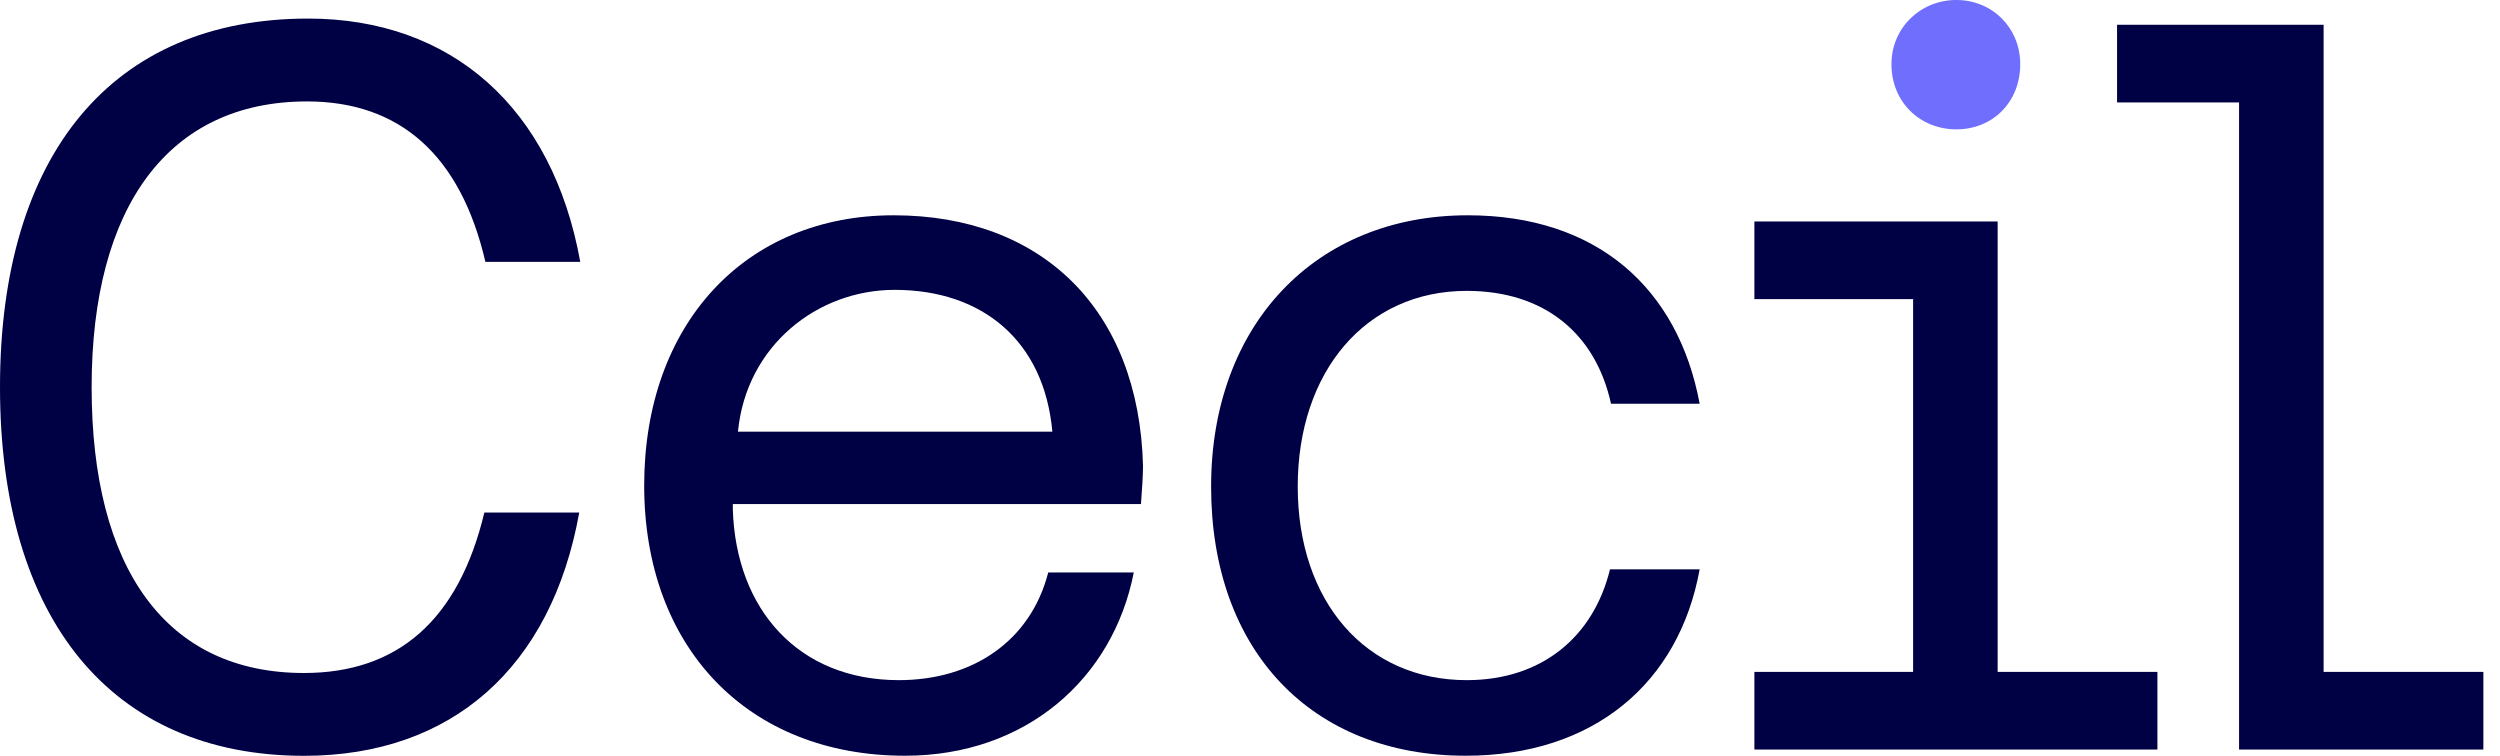
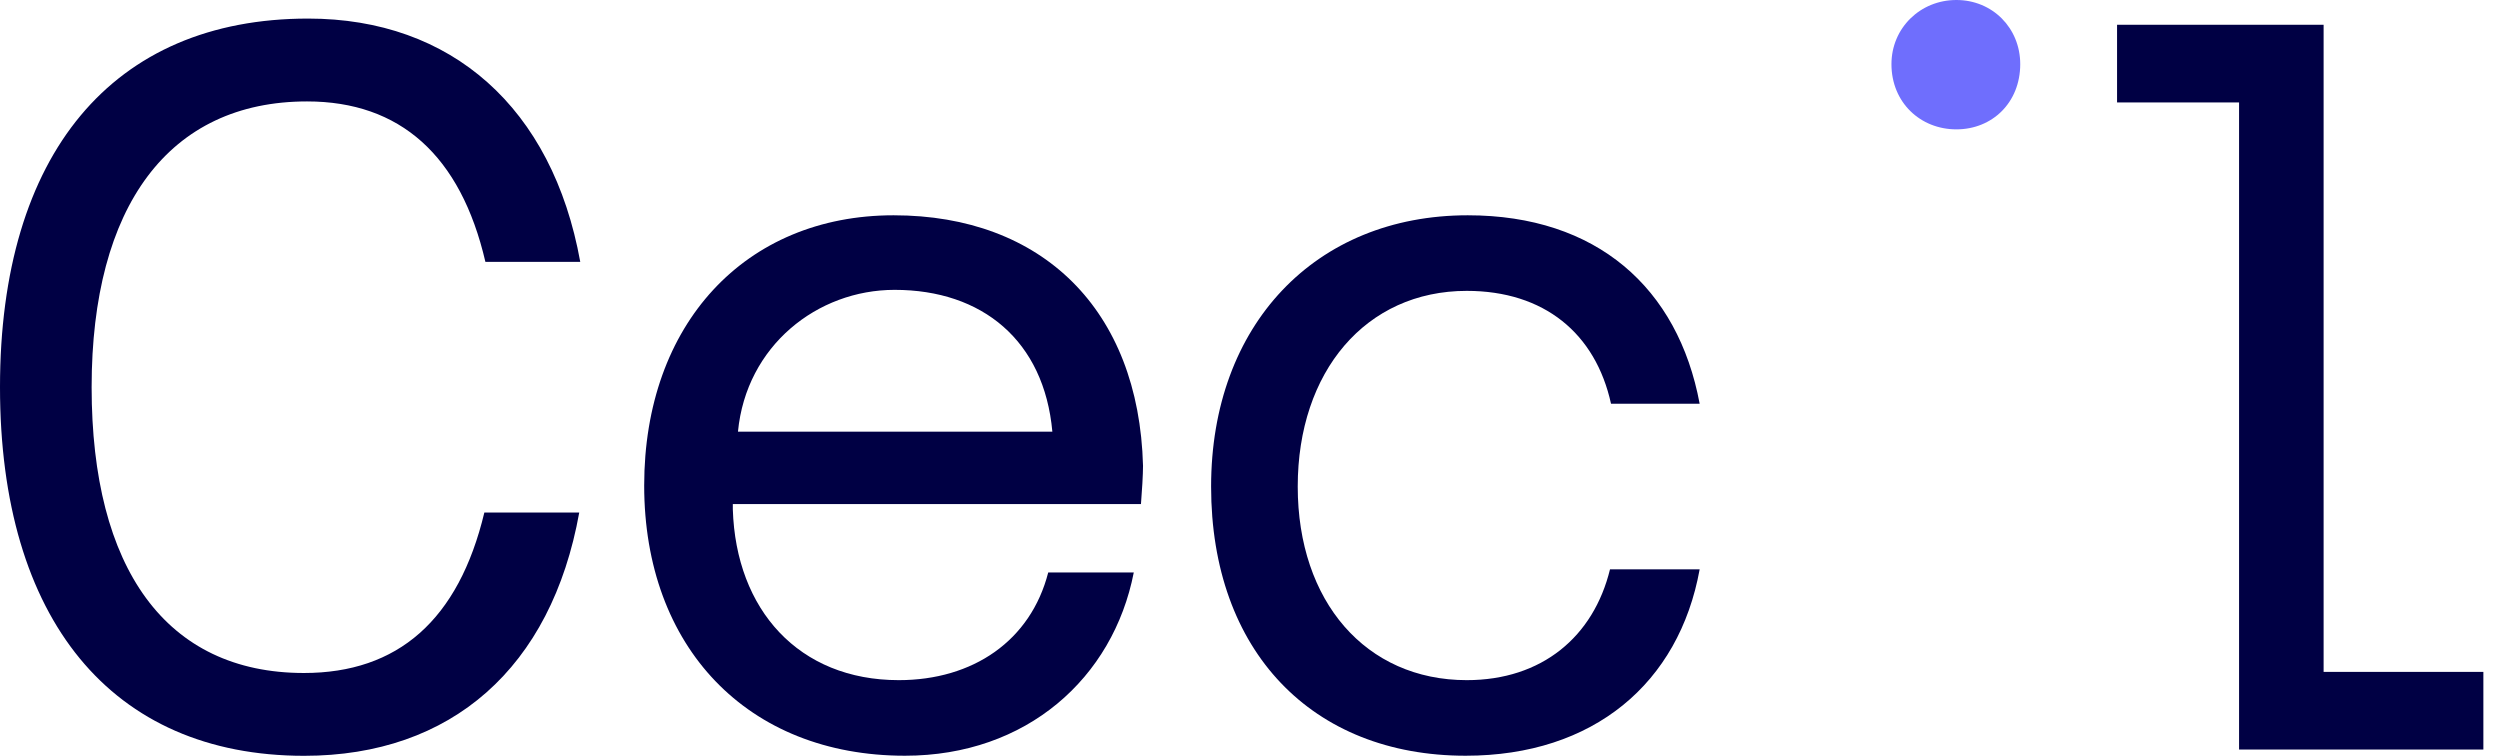
<svg xmlns="http://www.w3.org/2000/svg" width="86" height="26" viewBox="0 0 86 26" fill="none">
  <path d="M0 13.317C0 5.305 3.864 0.639 10.601 0.639C15.528 0.639 19.004 3.702 19.961 9.009H16.698C15.847 5.341 13.755 3.489 10.563 3.489C5.812 3.489 3.152 7.086 3.152 13.32C3.152 19.553 5.706 23.151 10.457 23.151C13.682 23.151 15.776 21.334 16.662 17.63H19.926C18.968 22.973 15.528 26 10.459 26C3.829 25.997 0 21.296 0 13.317Z" fill="#000044" />
  <path d="M25.209 17.343V17.521C25.315 20.976 27.477 23.397 30.917 23.397C33.47 23.397 35.456 22.044 36.059 19.693H39.002C38.292 23.326 35.314 25.997 31.132 25.997C25.706 25.997 22.16 22.258 22.16 16.701C22.16 11.145 25.636 7.406 30.74 7.406C35.845 7.406 39.179 10.645 39.32 16.024C39.32 16.308 39.285 16.915 39.249 17.341H25.209V17.343ZM25.386 14.849H36.201C35.918 11.716 33.789 9.971 30.775 9.971C28.116 9.971 25.671 11.894 25.386 14.849Z" fill="#000044" />
-   <path d="M41.662 16.737C41.662 11.181 45.243 7.406 50.492 7.406C54.924 7.406 57.725 9.9 58.468 13.888H55.419C54.886 11.465 53.116 10.006 50.456 10.006C46.981 10.006 44.642 12.784 44.642 16.737C44.642 20.69 46.981 23.397 50.456 23.397C53.045 23.397 54.818 21.9 55.384 19.586H58.468C57.758 23.503 54.816 25.997 50.418 25.997C45.135 25.997 41.662 22.4 41.662 16.737Z" fill="#000044" />
-   <path d="M74.215 23.113V25.784H60.351V23.113H65.811V10.29H60.351V7.619H68.719V23.113H74.215Z" fill="#000044" />
+   <path d="M41.662 16.737C41.662 11.181 45.243 7.406 50.492 7.406C54.924 7.406 57.725 9.9 58.468 13.888H55.419C54.886 11.465 53.116 10.006 50.456 10.006C46.981 10.006 44.642 12.784 44.642 16.737C44.642 20.69 46.981 23.397 50.456 23.397C53.045 23.397 54.818 21.9 55.384 19.586H58.468C57.758 23.503 54.816 25.997 50.418 25.997C45.135 25.997 41.662 22.4 41.662 16.737" fill="#000044" />
  <path d="M67.299 0C66.059 0 65.066 0.962 65.066 2.207C65.066 3.524 66.059 4.45 67.299 4.45C68.539 4.45 69.496 3.524 69.496 2.207C69.496 0.962 68.539 0 67.299 0Z" fill="#6F6EFD" />
  <path d="M85.428 23.113V25.784H77.024V3.524H72.827V0.852H79.932V23.113H85.428Z" fill="#000044" />
</svg>